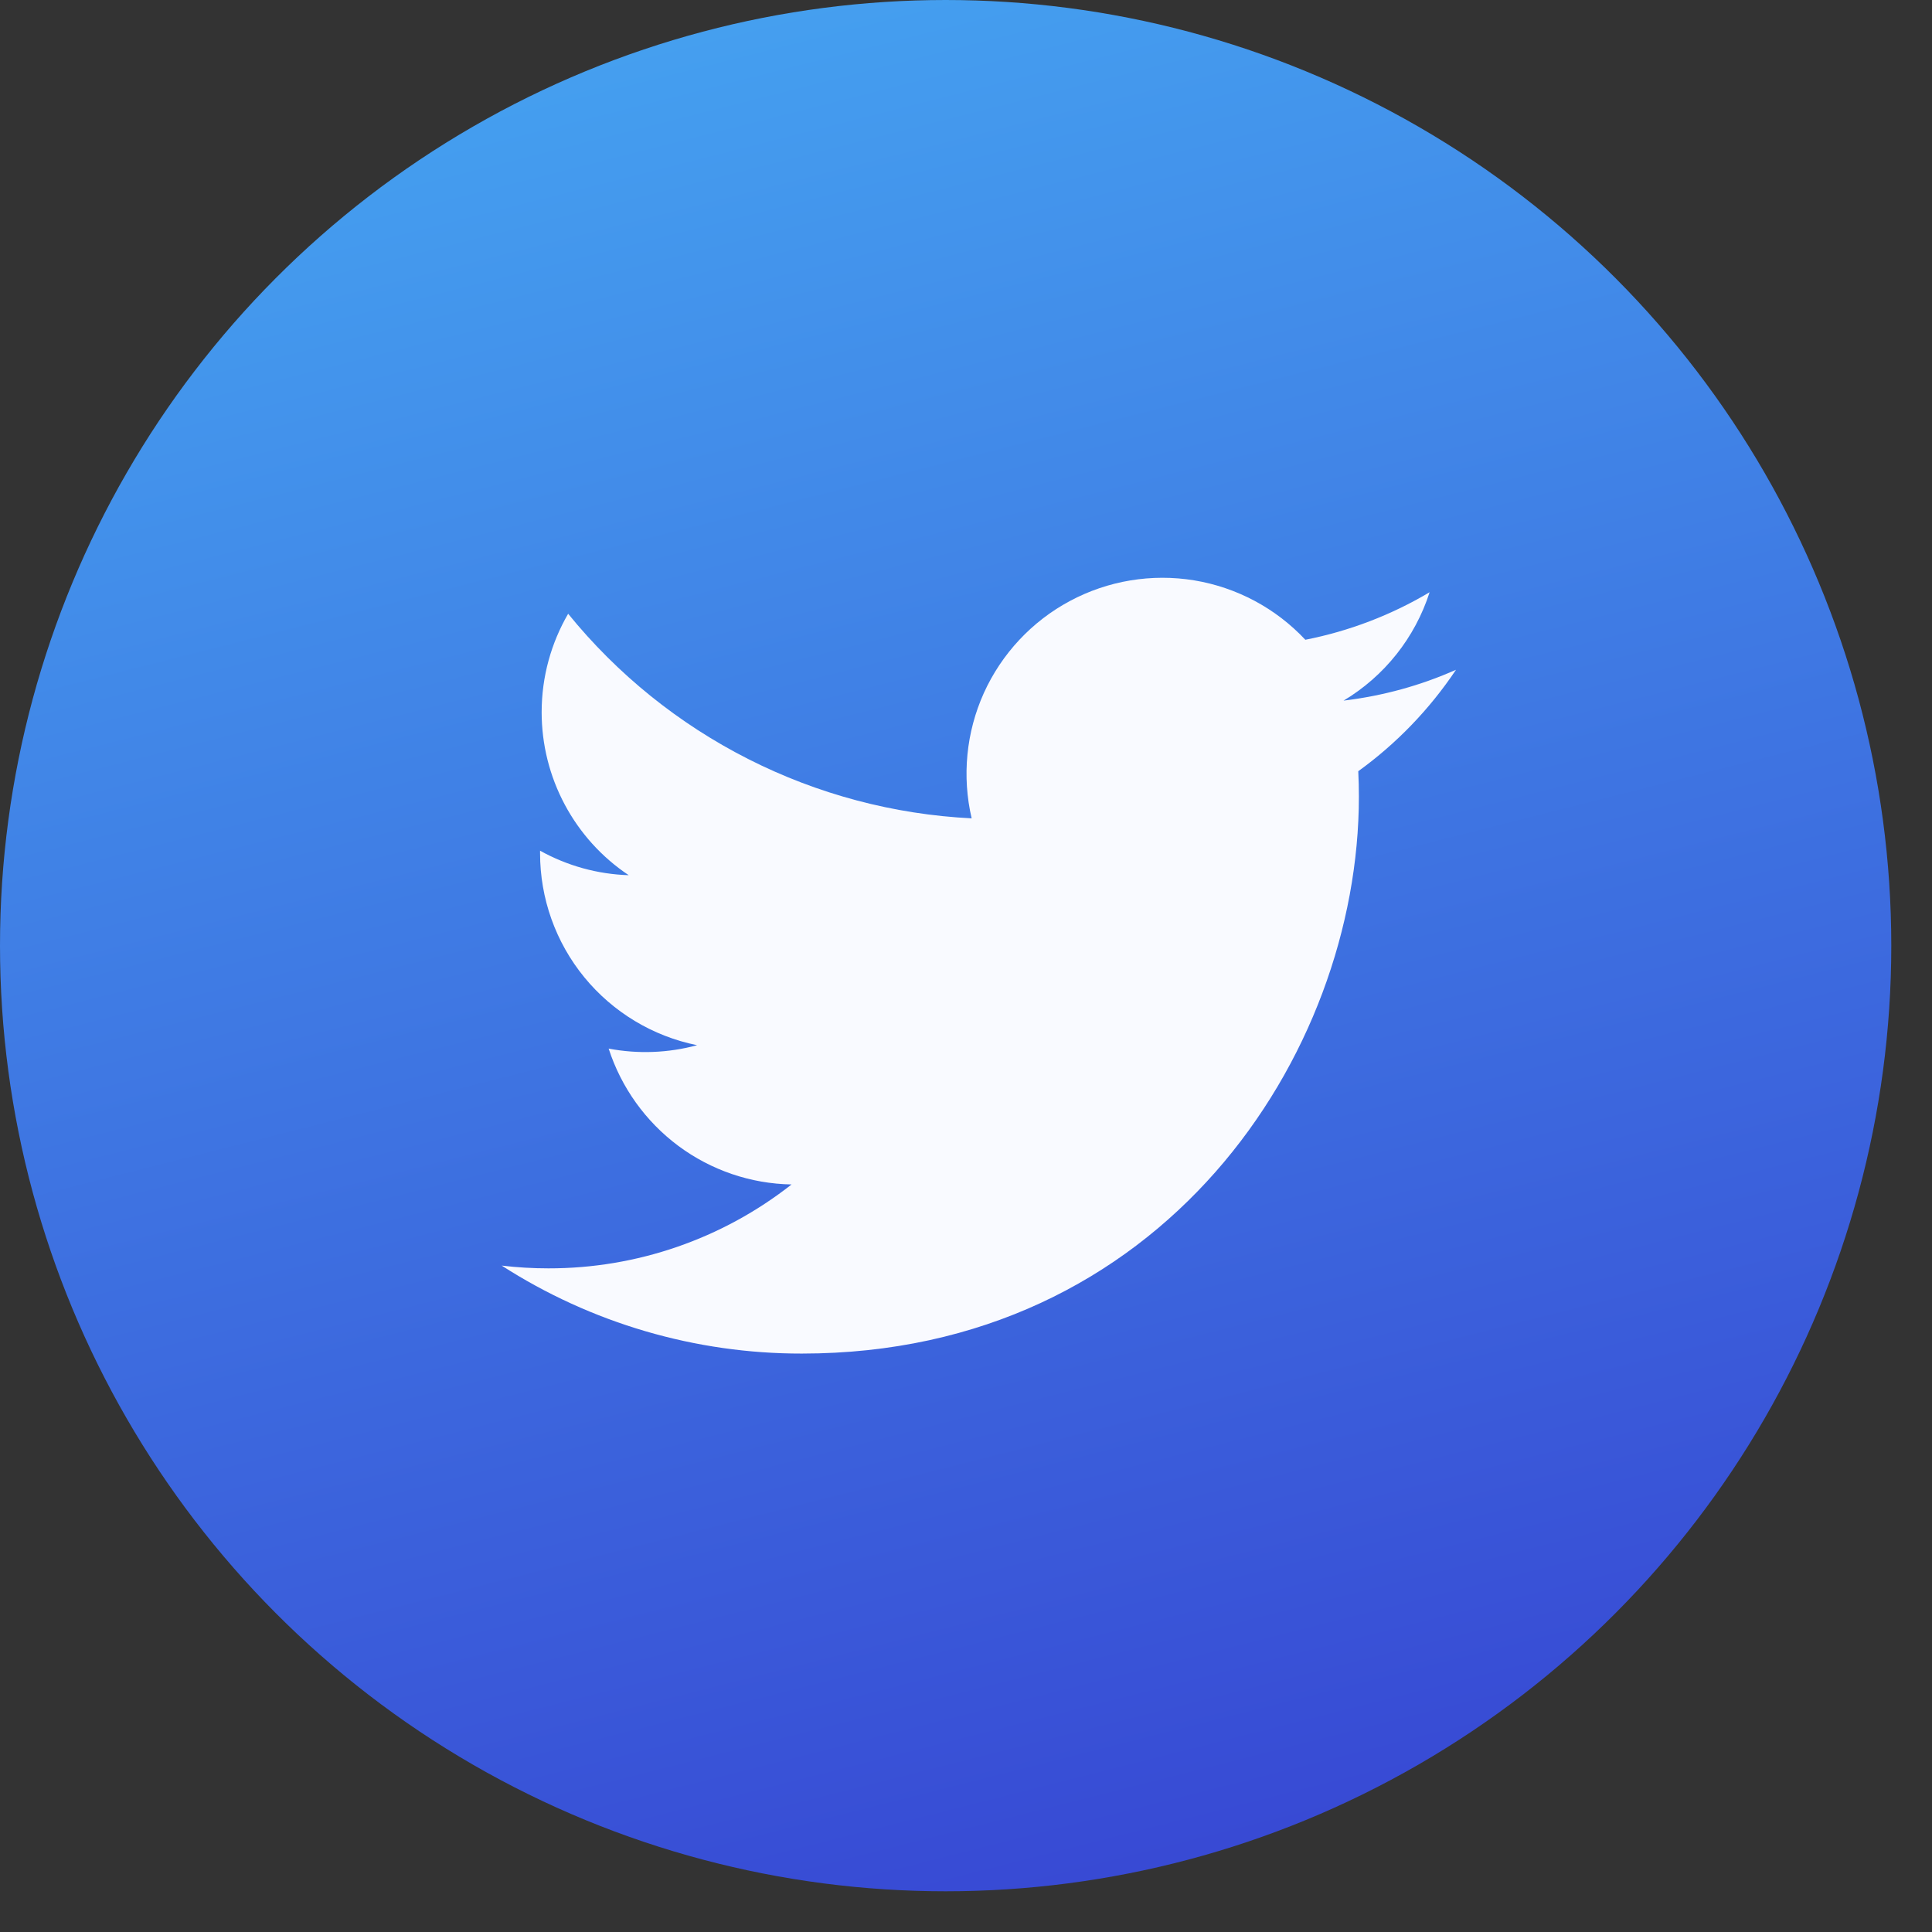
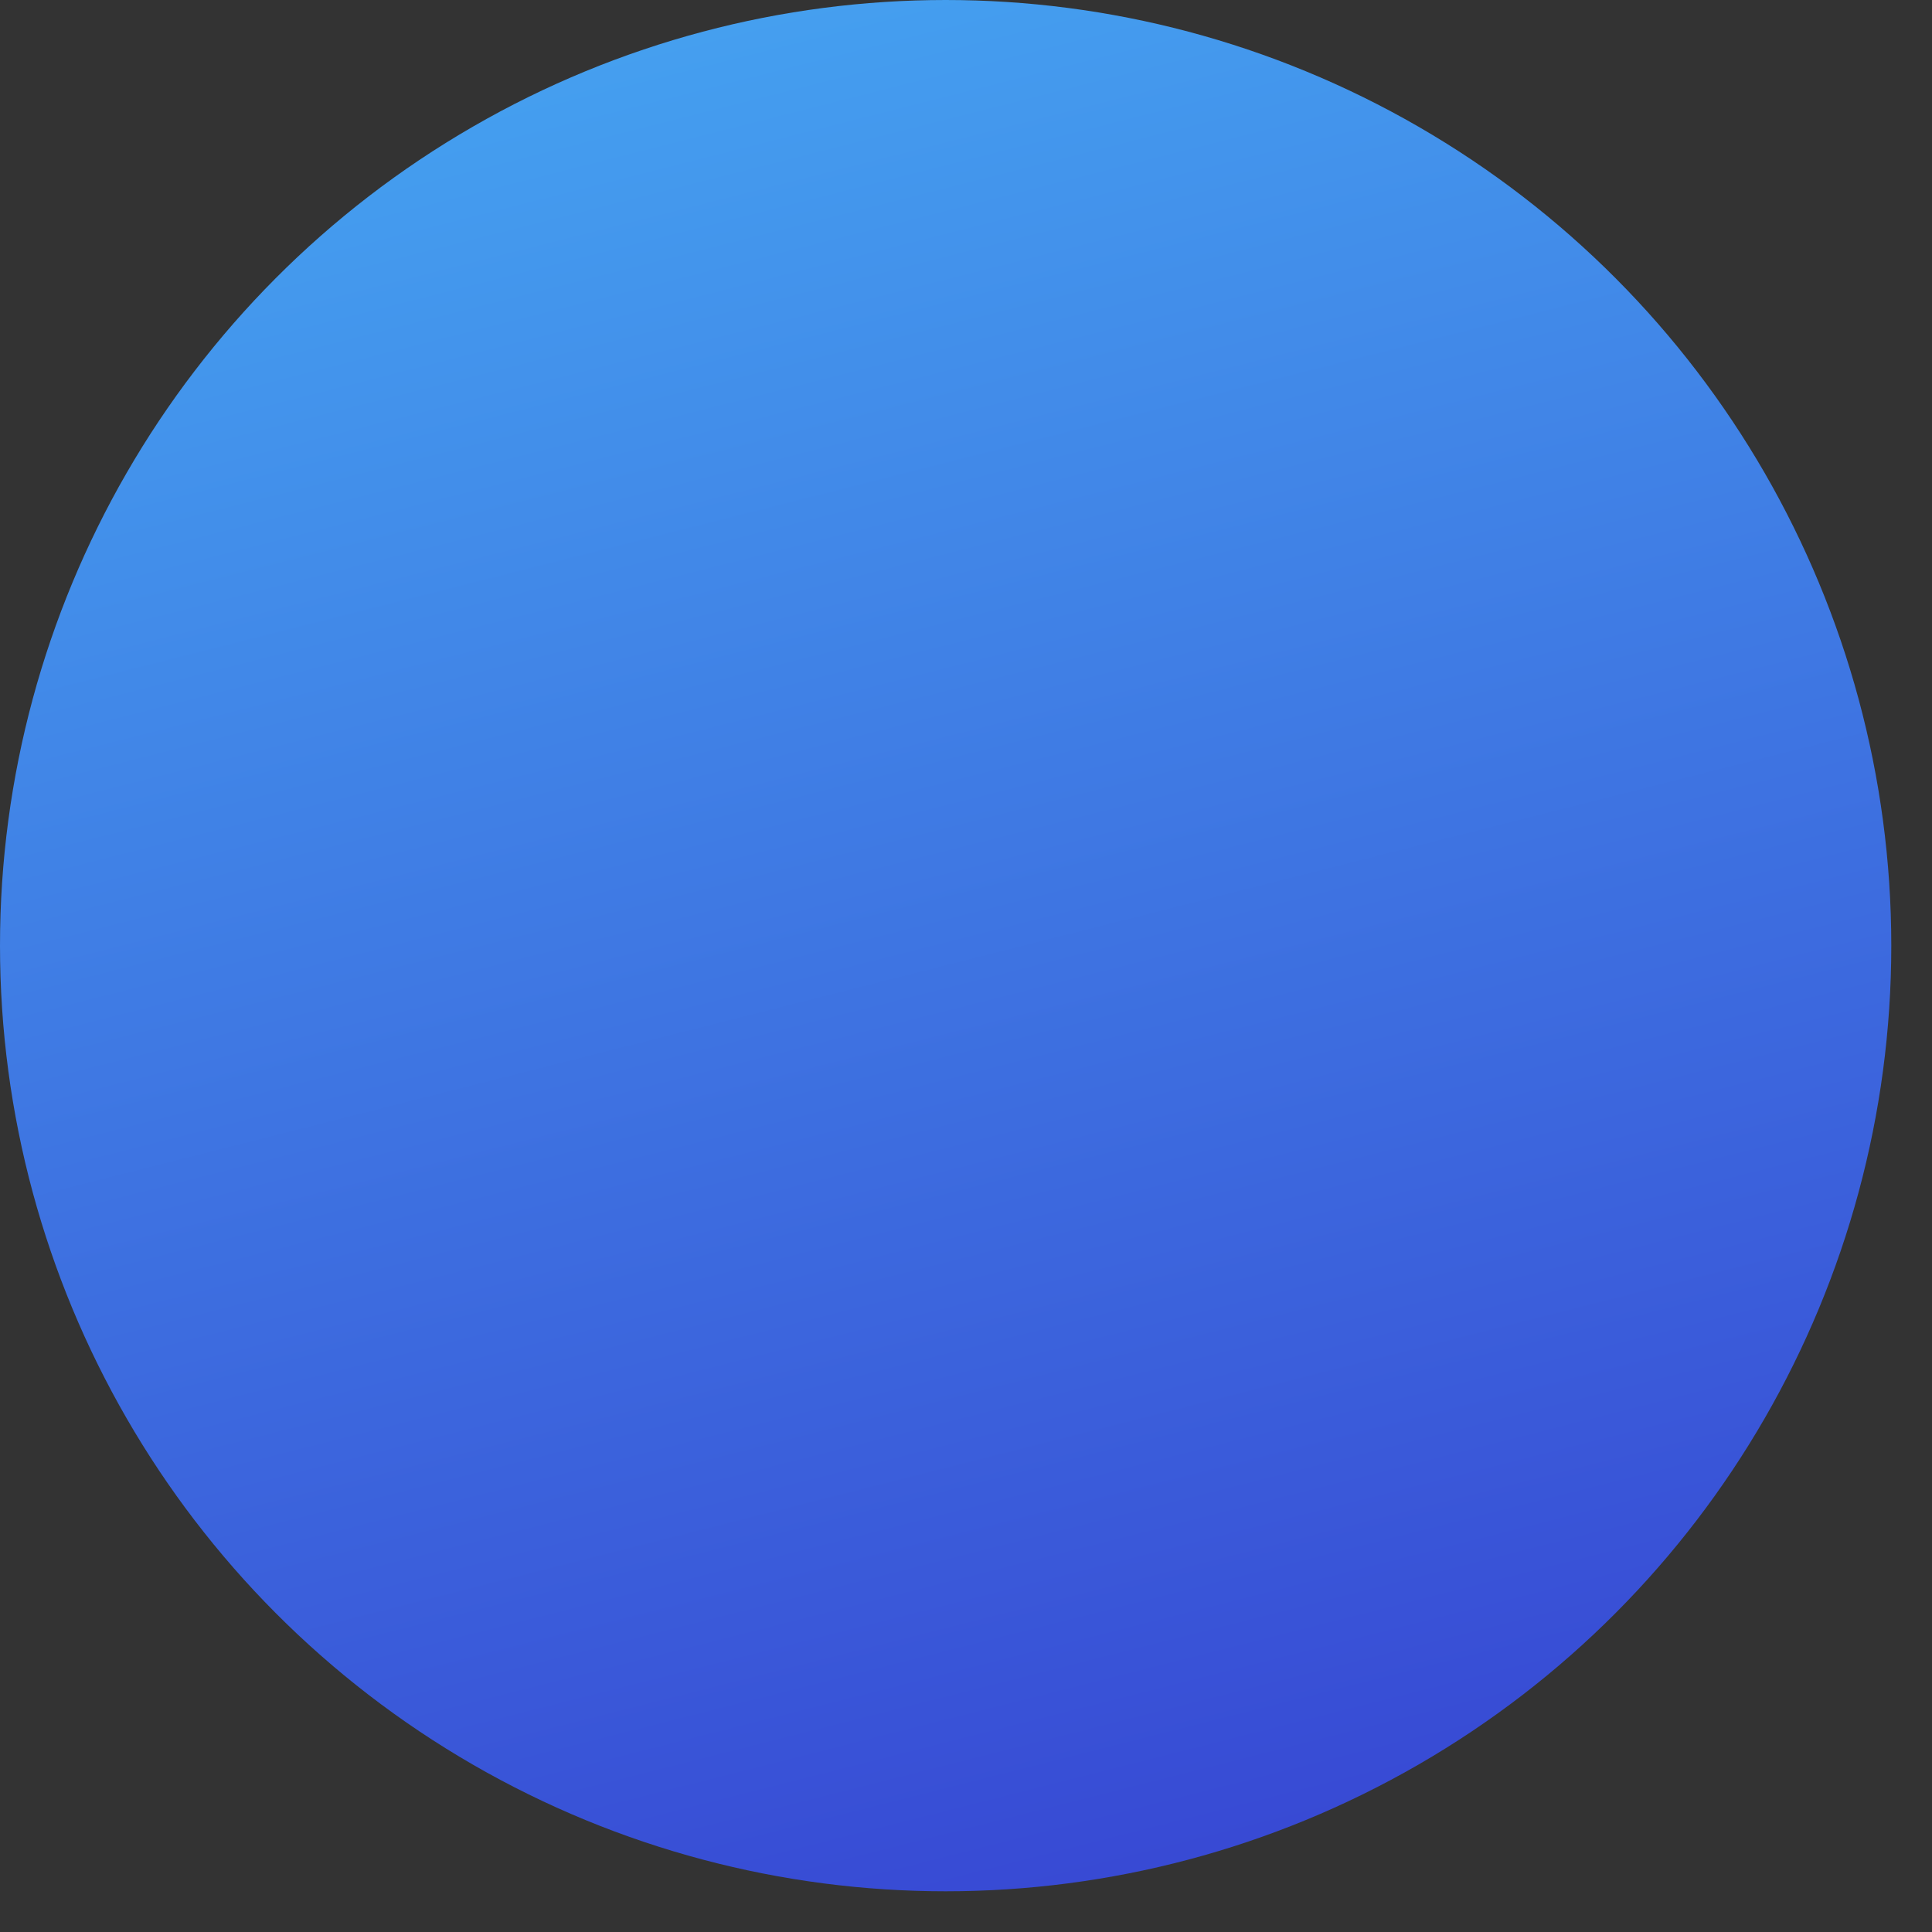
<svg xmlns="http://www.w3.org/2000/svg" width="28" height="28" viewBox="0 0 28 28" fill="none">
  <rect x="0" y="0" width="28" height="28" fill="#333333" stroke="none" />
  <circle cx="13.705" cy="13.705" r="13.705" fill="url(#paint0_linear_617_1481)" />
  <g clip-path="url(#clip0_617_1481)">
-     <path d="M21.101 9.707C20.593 9.933 20.046 10.085 19.472 10.154C20.065 9.799 20.508 9.241 20.719 8.583C20.163 8.914 19.553 9.147 18.918 9.272C18.49 8.815 17.924 8.513 17.307 8.411C16.69 8.31 16.057 8.415 15.506 8.71C14.955 9.005 14.517 9.474 14.259 10.043C14.002 10.613 13.94 11.252 14.082 11.86C12.954 11.804 11.85 11.511 10.843 11C9.835 10.489 8.946 9.772 8.234 8.895C7.99 9.316 7.85 9.803 7.85 10.322C7.85 10.789 7.965 11.249 8.185 11.661C8.405 12.073 8.723 12.425 9.112 12.684C8.661 12.67 8.221 12.548 7.827 12.329V12.365C7.827 13.021 8.053 13.656 8.468 14.163C8.883 14.67 9.461 15.018 10.103 15.148C9.685 15.261 9.247 15.278 8.821 15.197C9.003 15.76 9.356 16.253 9.831 16.607C10.306 16.96 10.88 17.156 11.472 17.166C10.467 17.956 9.226 18.384 7.948 18.382C7.722 18.382 7.495 18.369 7.271 18.342C8.568 19.176 10.078 19.619 11.62 19.617C16.84 19.617 19.694 15.293 19.694 11.544C19.694 11.422 19.691 11.299 19.685 11.177C20.24 10.776 20.719 10.278 21.1 9.709L21.101 9.707Z" fill="#F9FAFF" />
-   </g>
+     </g>
  <defs>
    <linearGradient id="paint0_linear_617_1481" x1="9.436" y1="2.67833e-08" x2="16.616" y2="28.324" gradientUnits="userSpaceOnUse">
      <stop stop-color="#45A1F0" />
      <stop offset="1" stop-color="#3746D3" />
    </linearGradient>
    <clipPath id="clip0_617_1481">
-       <rect width="14.619" height="14.619" fill="white" transform="translate(6.7 6.7)" />
-     </clipPath>
+       </clipPath>
  </defs>
</svg>